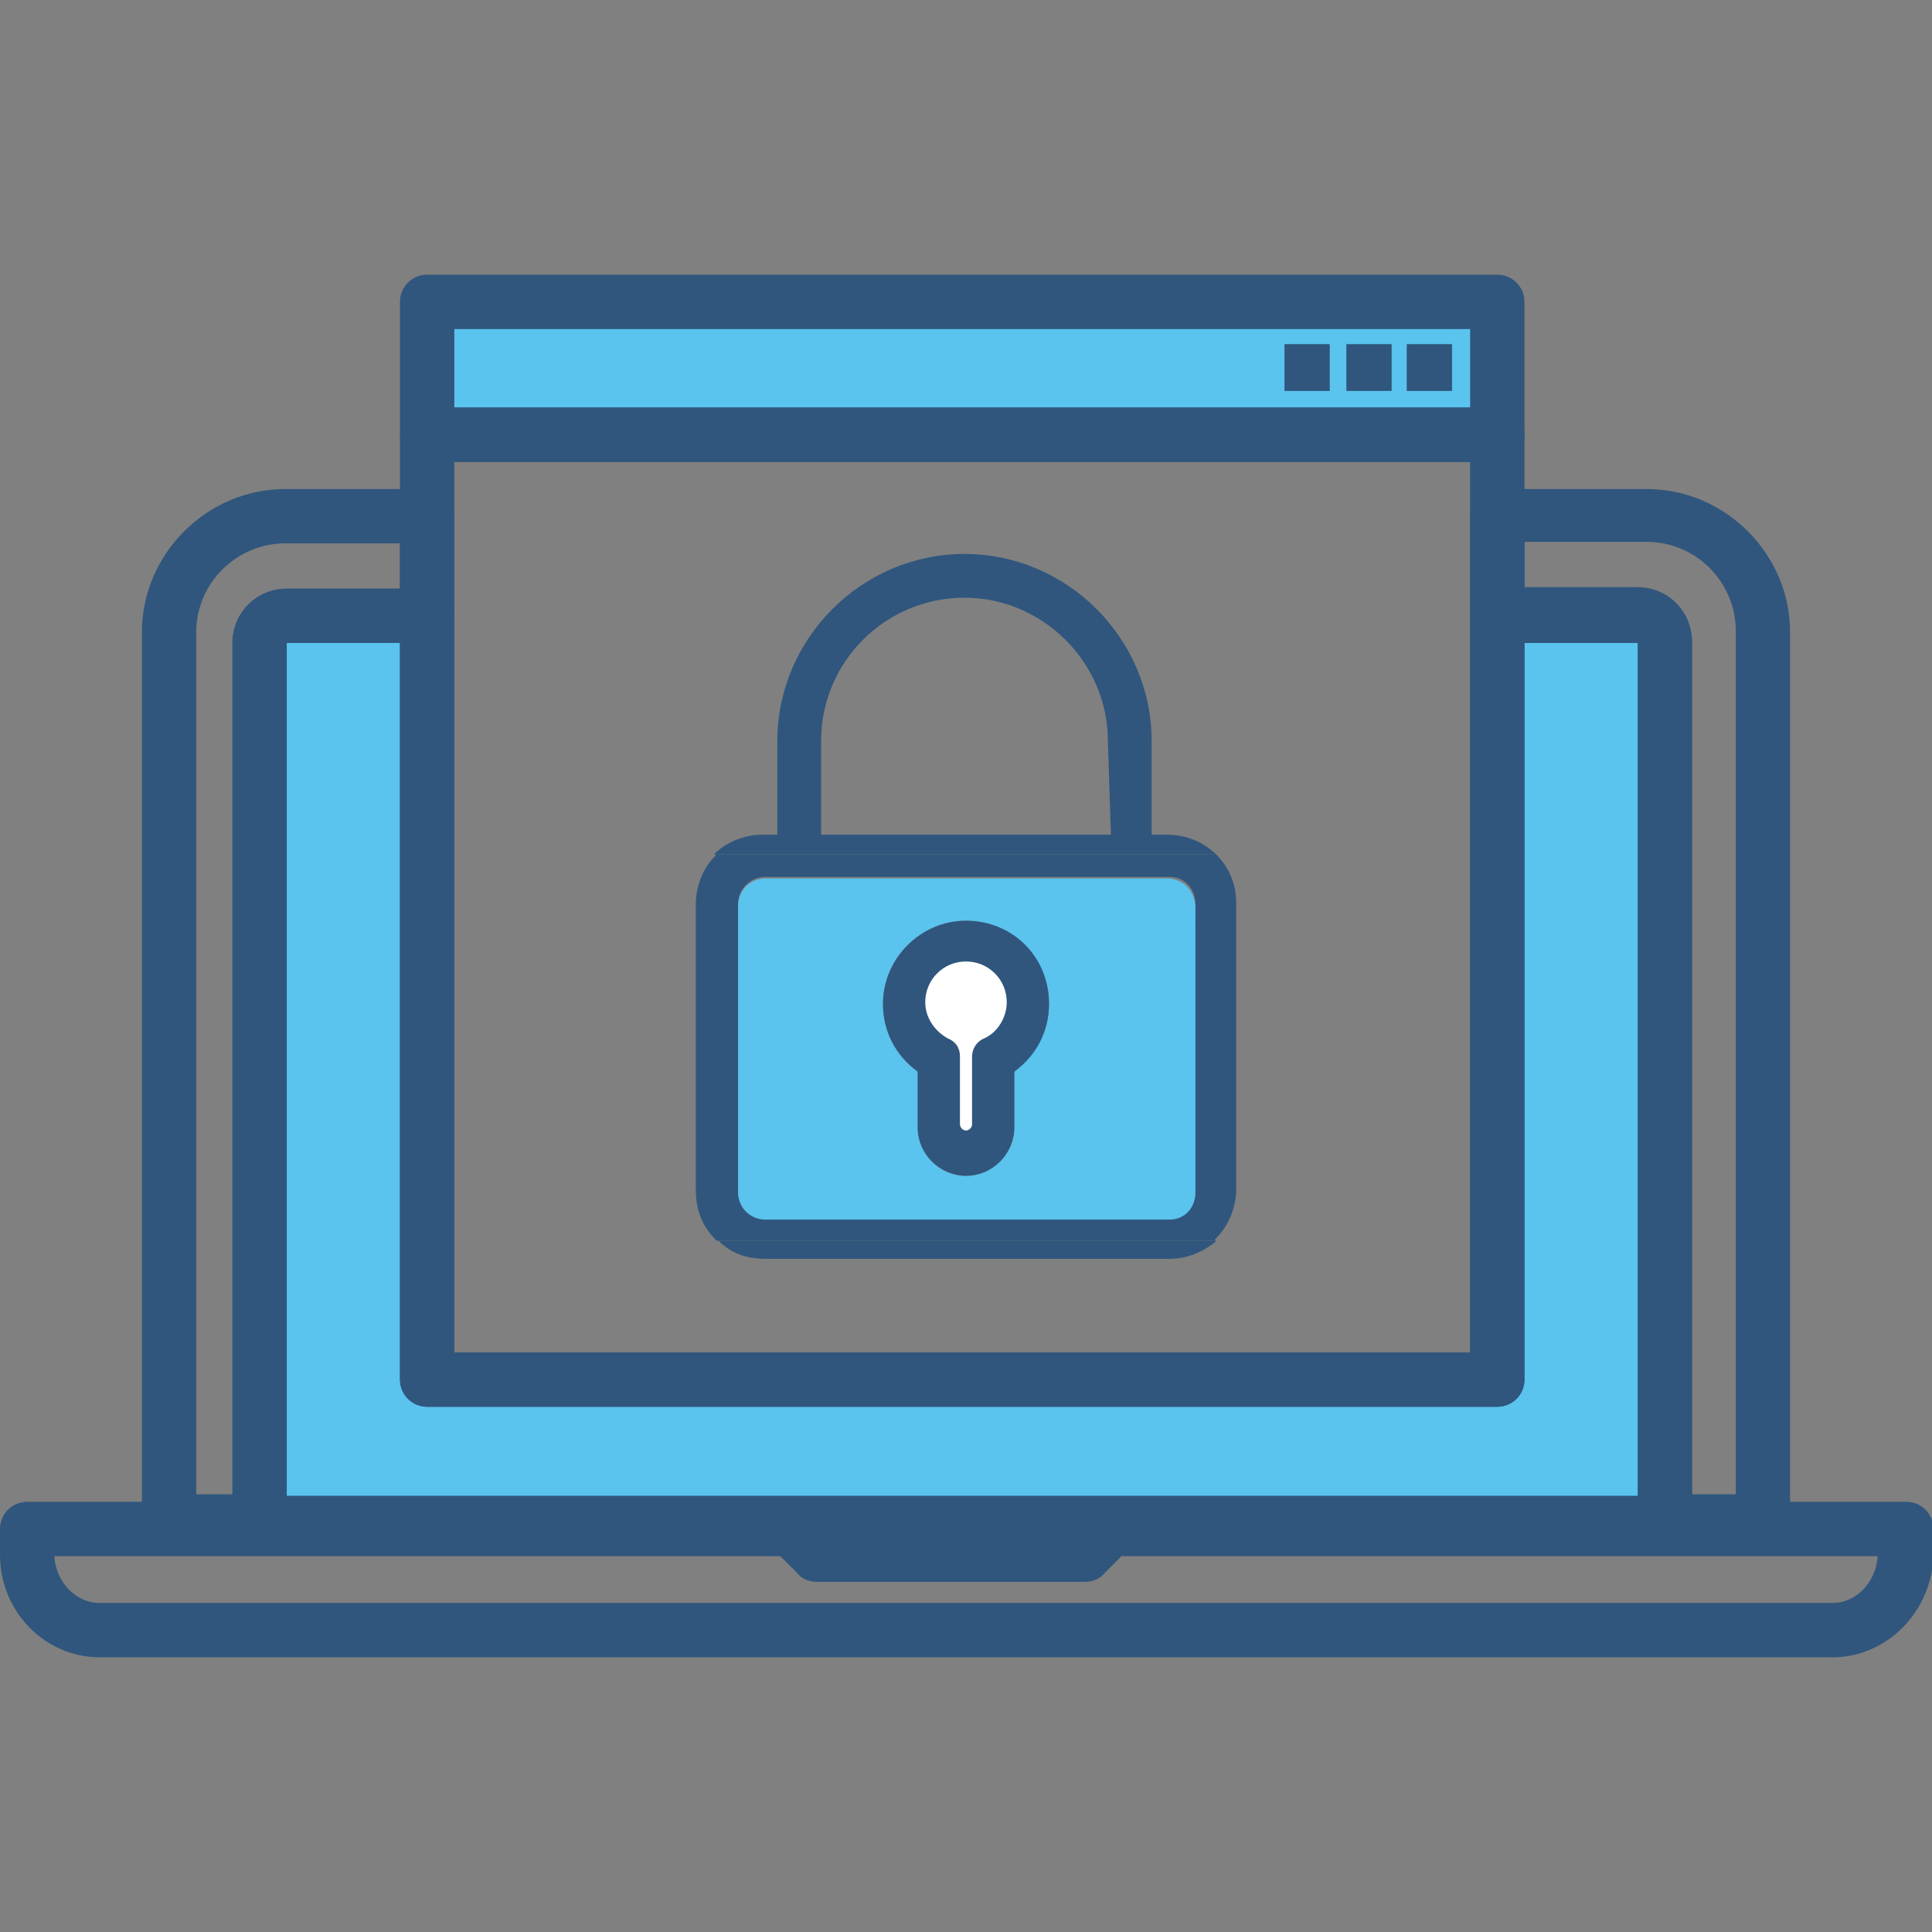
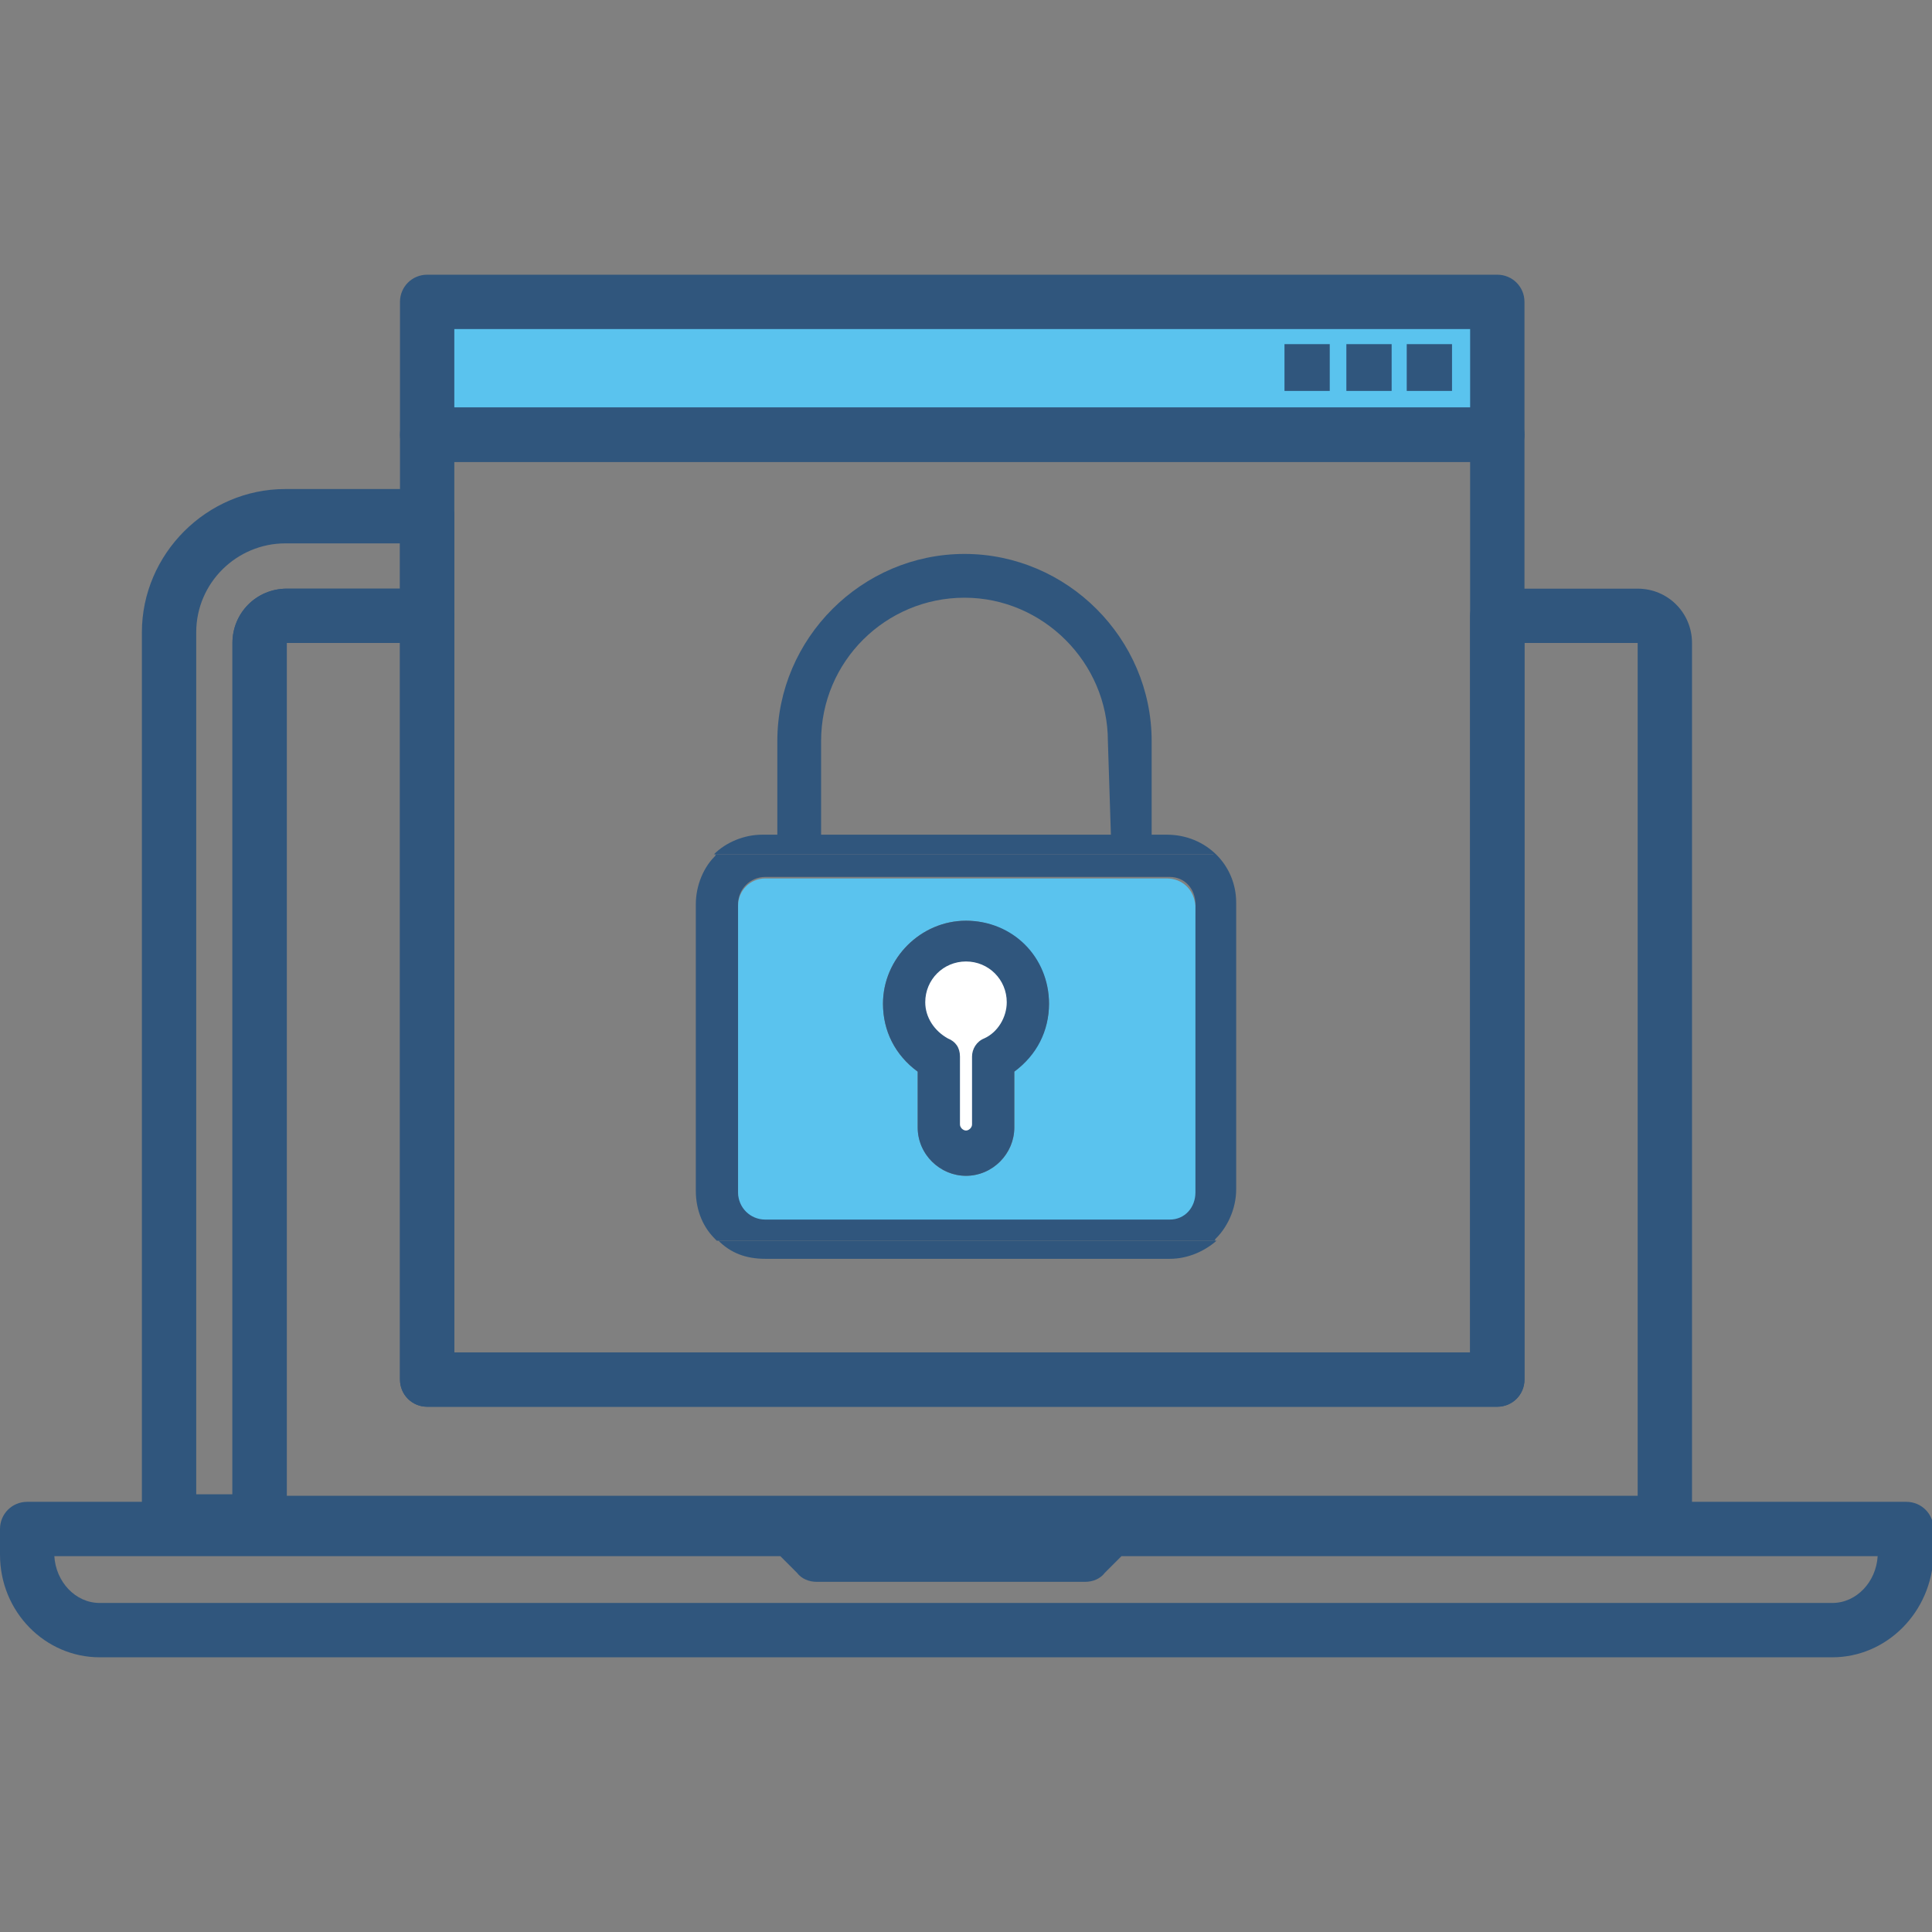
<svg xmlns="http://www.w3.org/2000/svg" version="1.1" id="Calque_1" x="0px" y="0px" viewBox="0 0 128 128" style="enable-background:new 0 0 128 128;" xml:space="preserve">
  <rect x="0" y="0" width="128" height="128" fill="#808080" stroke="none" />
  <style type="text/css"> .st0{fill:#30567D;} .st1{fill:#5AC3EE;} .st2{fill:none;} .st3{fill:#FFFFFF;} </style>
  <g>
    <g>
      <path class="st0" d="M121.4,109.8H6.6C3,109.8,0,106.8,0,103v-1.7c0-1,0.8-1.8,1.8-1.8h50.7c0.5,0,1,0.2,1.3,0.6l1.1,1.1h16.3 l1.1-1.1c0.3-0.4,0.8-0.6,1.3-0.6h52.7c1,0,1.8,0.8,1.8,1.8v1.7C128,106.8,125,109.8,121.4,109.8z M3.6,103.1 c0.1,1.7,1.4,3.1,3,3.1h114.8c1.6,0,2.9-1.4,3-3.1H74.3l-1.1,1.1c-0.3,0.4-0.8,0.6-1.3,0.6H54.1c-0.5,0-1-0.2-1.3-0.6l-1.1-1.1 H3.6z" />
      <g>
        <rect x="28.3" y="20" class="st1" width="70.9" height="8.8" />
        <path class="st0" d="M99.2,30.6H28.3c-1,0-1.8-0.8-1.8-1.8V20c0-1,0.8-1.8,1.8-1.8h70.9c1,0,1.8,0.8,1.8,1.8v8.8 C101,29.8,100.2,30.6,99.2,30.6z M30.1,27h67.3v-5.2H30.1V27z" />
      </g>
      <path class="st0" d="M17.2,102.7h-6c-1,0-1.8-0.8-1.8-1.8v-59c0-5.2,4.3-9.5,9.5-9.5h9.4c1,0,1.8,0.8,1.8,1.8v6.6 c0,1-0.8,1.8-1.8,1.8H19c0,0,0,0,0,0v58.2C19,101.8,18.2,102.7,17.2,102.7z M13,99h2.4V42.6c0-2,1.6-3.6,3.6-3.6h7.5v-3h-7.6 c-3.2,0-5.9,2.6-5.9,5.9V99z" />
-       <path class="st0" d="M116.8,102.7h-6.5c-1,0-1.8-0.8-1.8-1.8V42.6l-9.3,0c-1,0-1.8-0.8-1.8-1.8v-6.6c0-1,0.8-1.8,1.8-1.8h9.9 c5.2,0,9.5,4.3,9.5,9.5v59C118.6,101.8,117.8,102.7,116.8,102.7z M112.1,99h2.9V41.8c0-3.2-2.6-5.9-5.9-5.9H101v3h7.5 c2,0,3.6,1.6,3.6,3.6V99z" />
      <g>
-         <path class="st1" d="M108.5,40.8h-9.3v50.6H28.3V40.8H19c-1,0-1.8,0.8-1.8,1.8v58.2v0h93.1v0V42.6 C110.3,41.6,109.5,40.8,108.5,40.8z" />
        <path class="st0" d="M110.3,102.7H17.2c-1,0-1.8-0.8-1.8-1.8V42.6c0-2,1.6-3.6,3.6-3.6h9.3c1,0,1.8,0.8,1.8,1.8v48.8h67.3V40.8 c0-1,0.8-1.8,1.8-1.8h9.3c2,0,3.6,1.6,3.6,3.6v58.2C112.1,101.8,111.3,102.7,110.3,102.7z M19,99.1h89.5l0-56.5H101v48.8 c0,1-0.8,1.8-1.8,1.8H28.3c-1,0-1.8-0.8-1.8-1.8V42.6H19L19,99.1z" />
      </g>
      <path class="st0" d="M99.2,93.2H28.3c-1,0-1.8-0.8-1.8-1.8V28.8c0-1,0.8-1.8,1.8-1.8h70.9c1,0,1.8,0.8,1.8,1.8v62.6 C101,92.4,100.2,93.2,99.2,93.2z M30.1,89.6h67.3v-59H30.1V89.6z" />
      <g>
        <g>
          <g>
            <polygon class="st0" points="88.1,22.8 85.1,22.8 85.1,25.9 88.1,25.9 88.1,22.8 " />
          </g>
        </g>
        <g>
          <g>
            <polygon class="st0" points="92.2,22.8 89.2,22.8 89.2,25.9 92.2,25.9 92.2,22.8 " />
          </g>
        </g>
        <g>
          <g>
            <polygon class="st0" points="96.2,22.8 93.2,22.8 93.2,25.9 96.2,25.9 96.2,22.8 " />
          </g>
        </g>
      </g>
    </g>
    <g>
      <path class="st2" d="M64,39.5c-5.3,0-9.5,4.3-9.5,9.5v6.2h19.1v-6.2C73.6,43.8,69.3,39.5,64,39.5z" />
      <path class="st1" d="M47.4,82.2L47.4,82.2C47.5,82.2,47.5,82.2,47.4,82.2L47.4,82.2z" />
      <path class="st0" d="M46.1,59.9v19c0,1.3,0.5,2.5,1.4,3.3V56.6C46.6,57.4,46.1,58.7,46.1,59.9z" />
      <path class="st0" d="M50.7,83.4h26.8c1.2,0,2.3-0.5,3.1-1.2h-33C48.4,83,49.4,83.4,50.7,83.4z" />
      <path class="st0" d="M77.3,55.3h-1v-6.2c0-6.8-5.6-12.4-12.4-12.4c-6.8,0-12.4,5.6-12.4,12.4v6.2h-1c-1.2,0-2.4,0.5-3.2,1.3h33.1 v25.6c0.9-0.8,1.5-2.1,1.5-3.4v-19C81.9,57.3,79.9,55.3,77.3,55.3z M73.6,55.3H54.4v-6.2c0-5.3,4.3-9.5,9.5-9.5s9.5,4.3,9.5,9.5 L73.6,55.3L73.6,55.3z" />
      <path class="st0" d="M47.4,56.6v25.5l0.1,0.1h33V56.6H47.4z M79.1,78.9c0,1-0.8,1.8-1.7,1.8H50.7c-1,0-1.8-0.8-1.8-1.8v-19 c0-1,0.8-1.8,1.8-1.8h26.8c1,0,1.7,0.8,1.7,1.8C79.1,59.9,79.1,78.9,79.1,78.9z" />
      <path class="st1" d="M77.3,58.2H50.7c-1,0-1.8,0.8-1.8,1.8v19c0,1,0.8,1.8,1.8,1.8h26.8c1,0,1.7-0.8,1.7-1.8v-19 C79.1,58.9,78.3,58.2,77.3,58.2z M67.2,71v3.7c0,1.8-1.5,3.2-3.2,3.2c-1.8,0-3.2-1.5-3.2-3.2V71c-1.5-1.1-2.3-2.7-2.3-4.5 c0-3,2.5-5.5,5.5-5.5c3,0,5.5,2.5,5.5,5.5C69.5,68.3,68.6,69.9,67.2,71z" />
      <polygon class="st3" points="63.7,62.3 61.3,63.8 59.6,66.3 60.5,69.4 61.7,70.3 62.8,75 64,76.8 66.2,74.2 66.2,70.8 67.2,68.9 68.3,66.2 67.4,63.8 65.4,62.3 " />
      <path class="st0" d="M64,61c-3,0-5.5,2.5-5.5,5.5c0,1.8,0.8,3.4,2.3,4.5v3.7c0,1.8,1.5,3.2,3.2,3.2c1.8,0,3.2-1.5,3.2-3.2V71 c1.5-1.1,2.3-2.7,2.3-4.5C69.5,63.4,67.1,61,64,61z M65.2,68.8c-0.5,0.2-0.8,0.7-0.8,1.2v4.5c0,0.2-0.2,0.4-0.4,0.4 s-0.4-0.2-0.4-0.4v-4.5c0-0.6-0.3-1-0.8-1.2c-0.9-0.5-1.5-1.4-1.5-2.4c0-1.5,1.2-2.7,2.7-2.7c1.5,0,2.7,1.2,2.7,2.7 C66.7,67.4,66.1,68.4,65.2,68.8z" />
    </g>
  </g>
</svg>